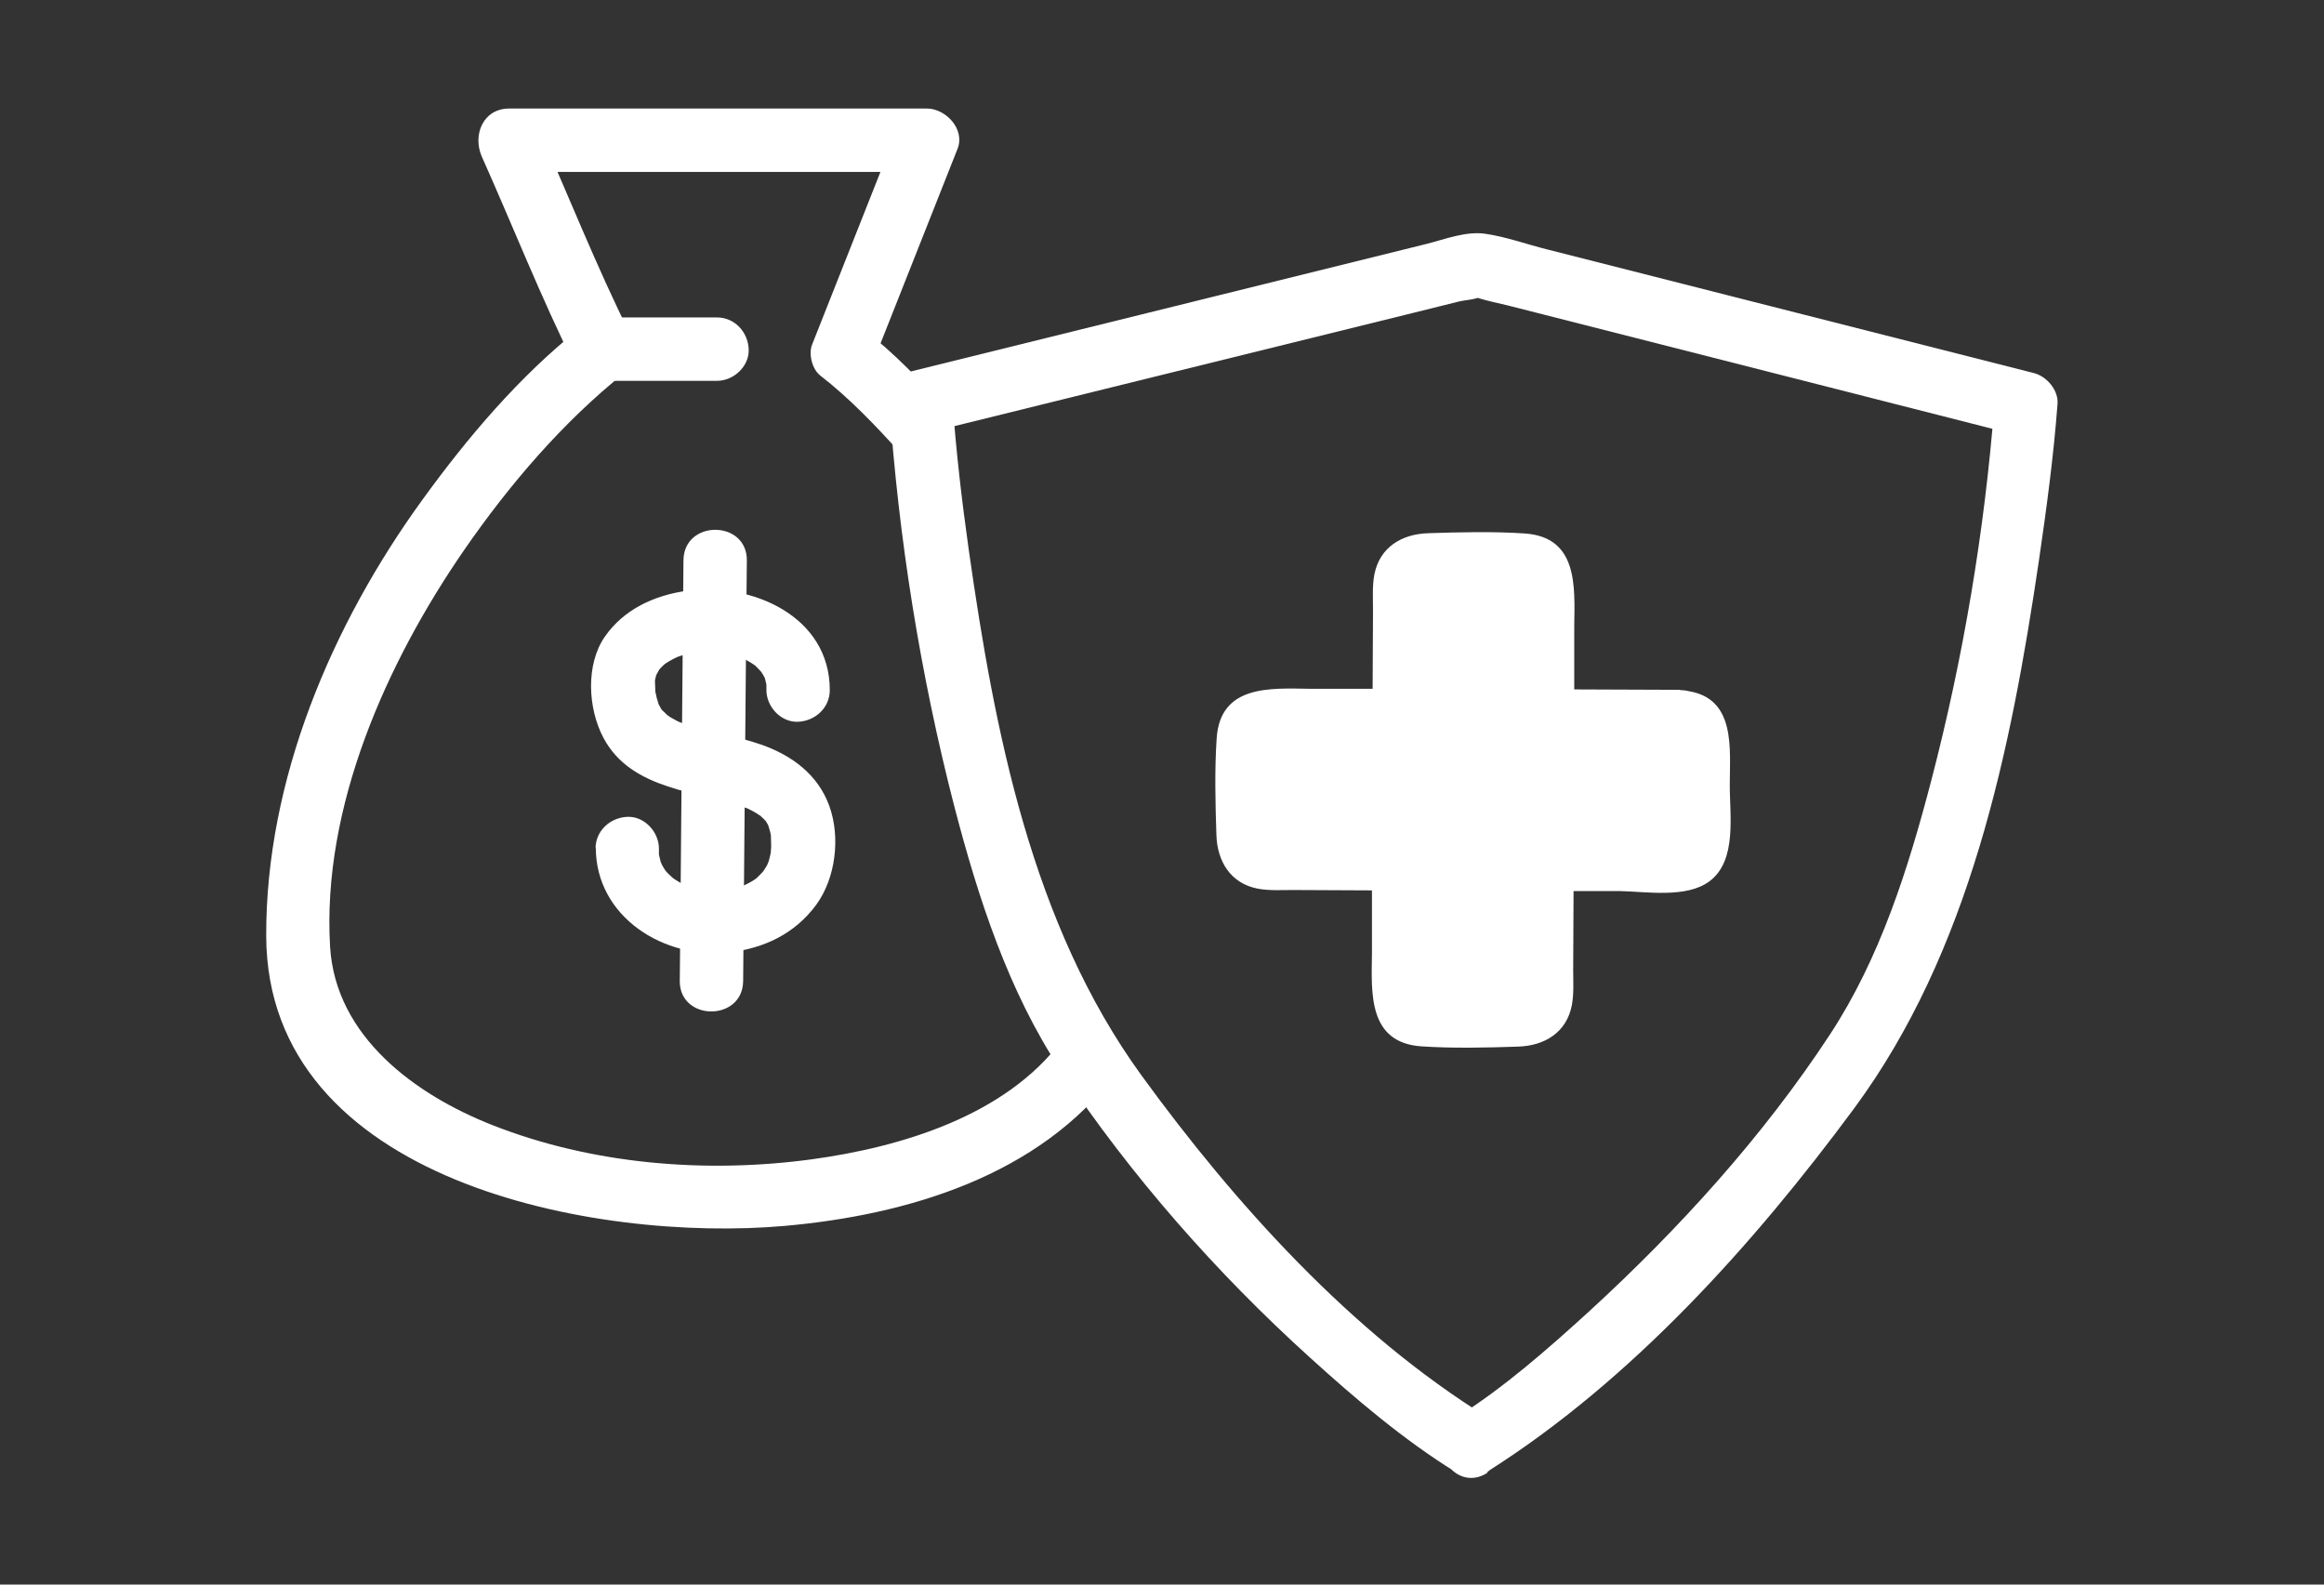
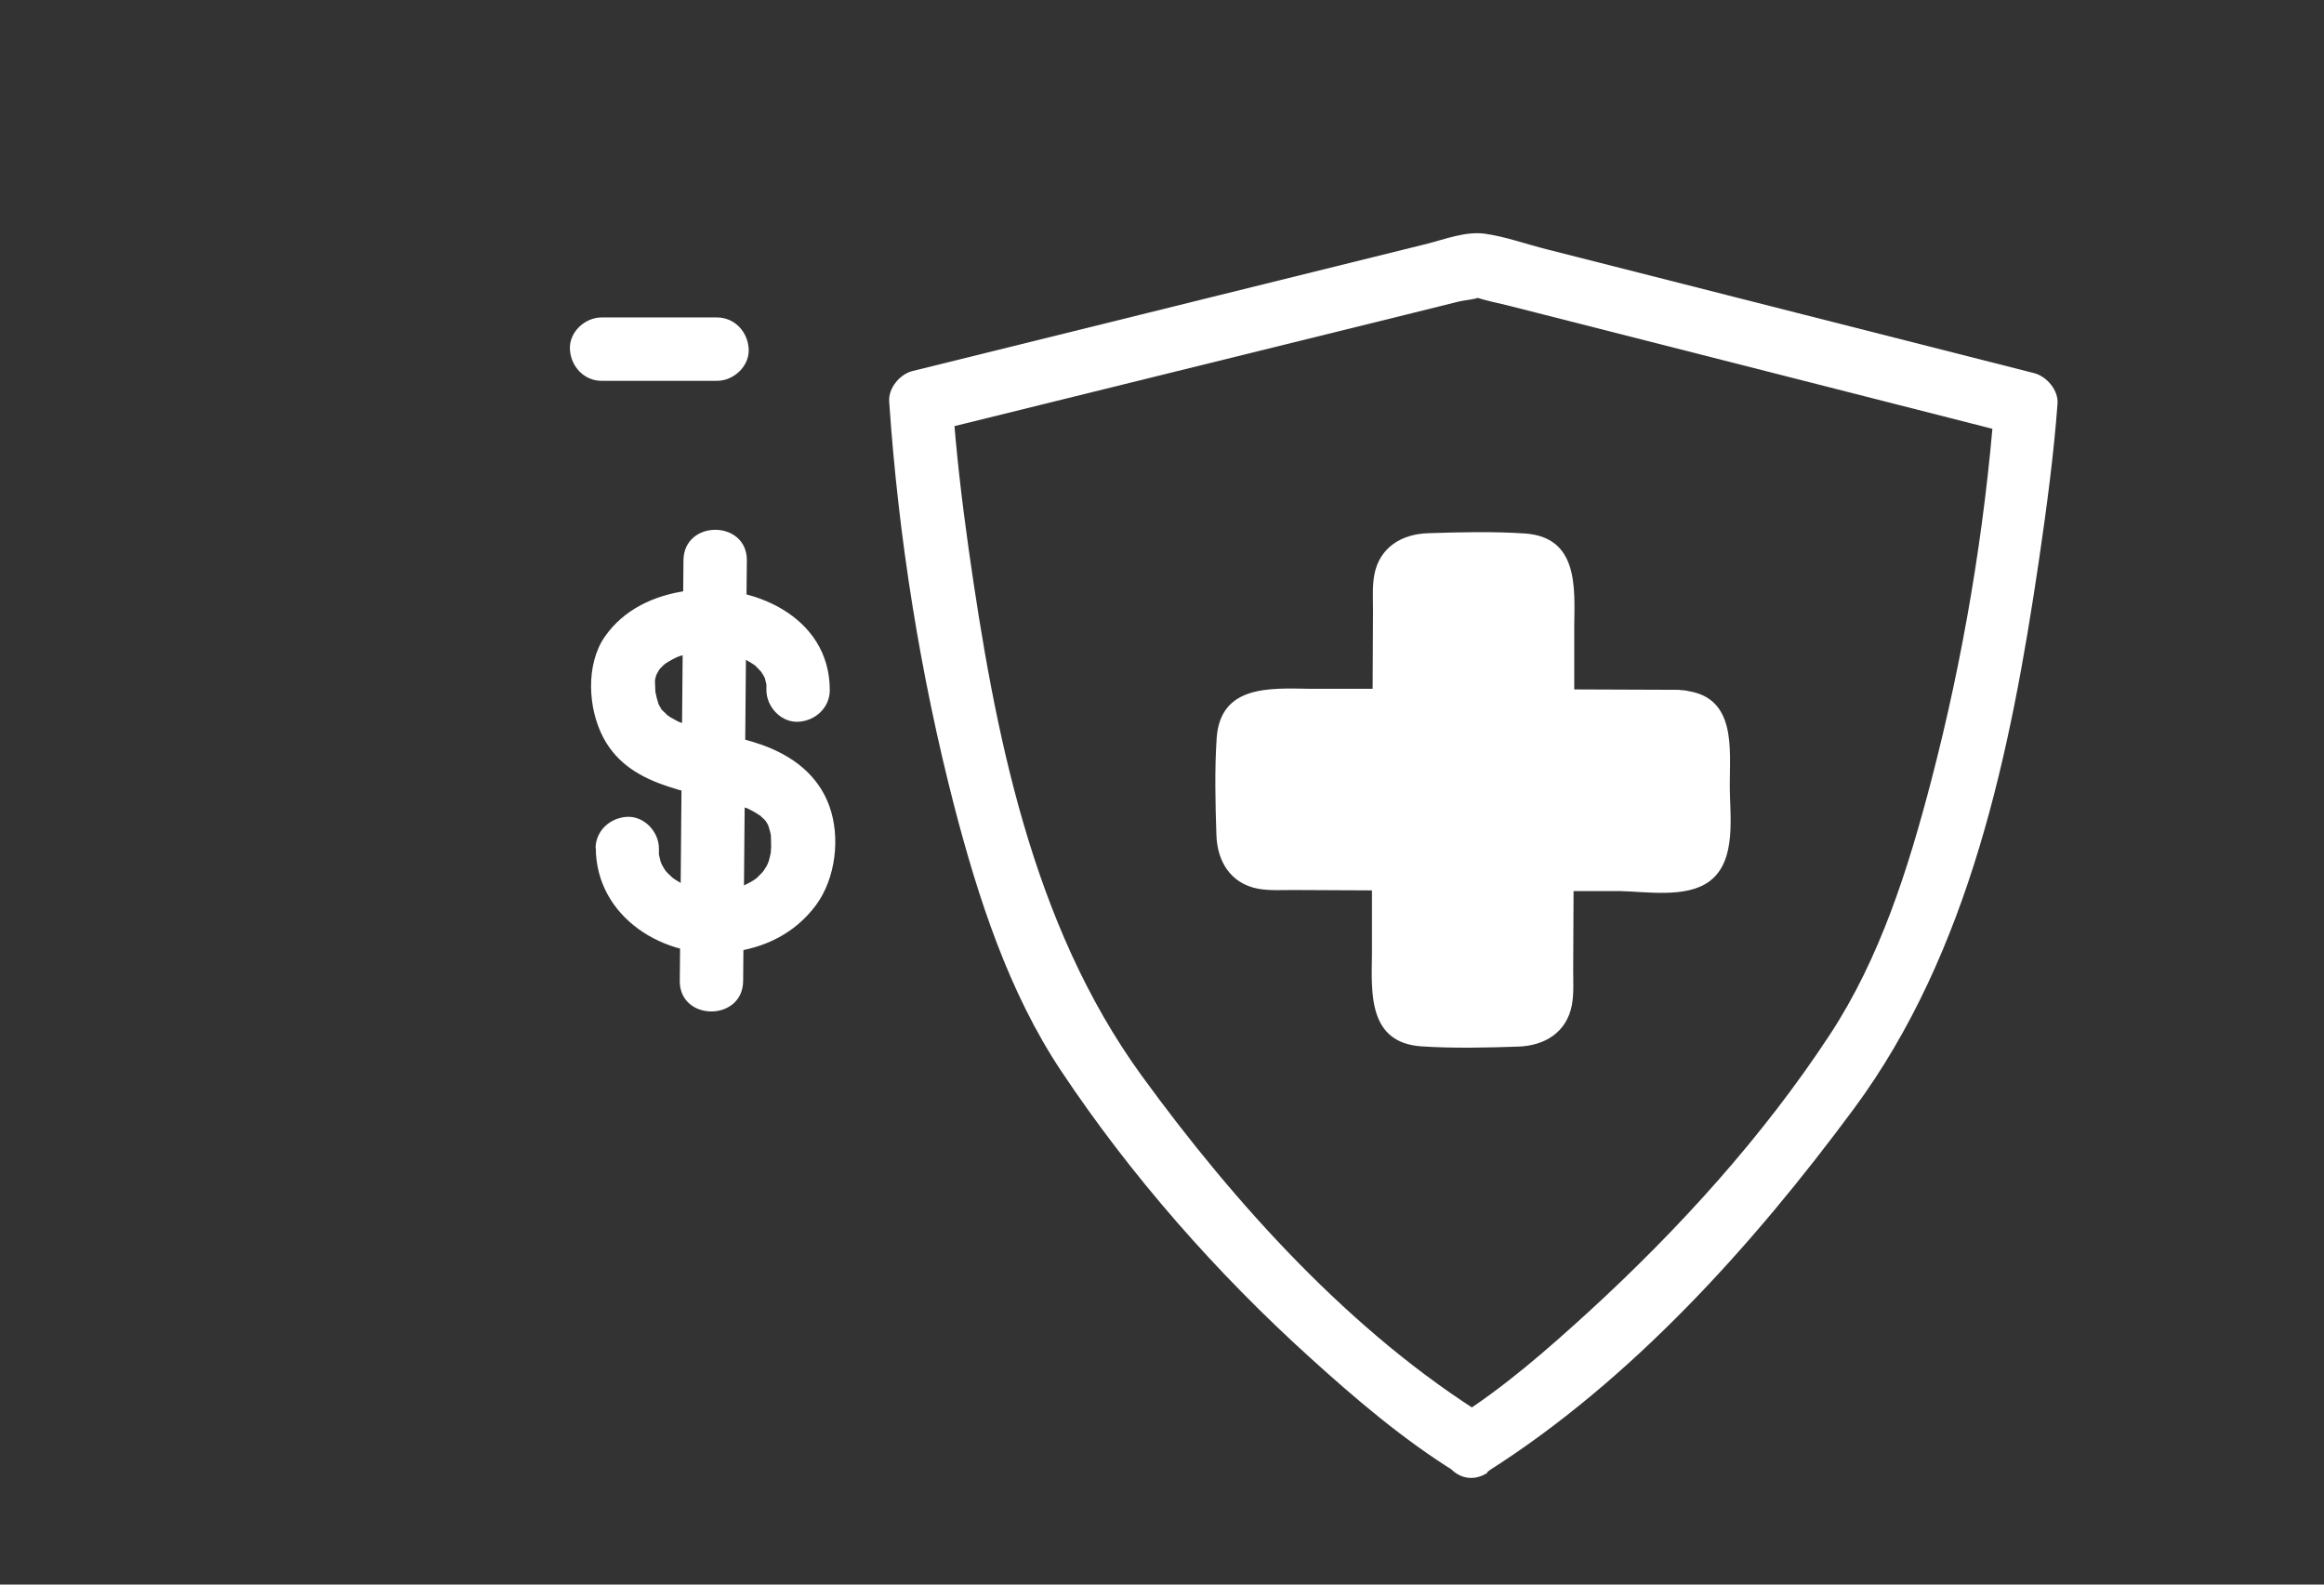
<svg xmlns="http://www.w3.org/2000/svg" id="Layer_1" viewBox="0 0 88 60">
  <rect x="0" y="0" width="88" height="60" fill="#333333" stroke="none" />
  <defs>
    <style>.cls-1{fill:#fff;}</style>
  </defs>
  <g>
    <path class="cls-1" d="M56.31,55.73c5.46-3.45,10.09-8.61,13.89-13.75,4.39-5.94,5.94-13.55,7-20.72,.29-1.98,.56-3.97,.71-5.97,.04-.51-.4-1.03-.88-1.16l-18.46-4.69c-.76-.19-1.56-.48-2.34-.59-.72-.1-1.49,.2-2.19,.38l-10.79,2.67-8.7,2.15c-.48,.12-.92,.65-.88,1.16,.35,5.15,1.18,10.35,2.47,15.34,.9,3.45,2.05,7.01,4.04,10,2.65,3.98,5.89,7.66,9.44,10.87,1.71,1.55,3.53,3.1,5.5,4.32,1.32,.81,2.52-1.26,1.21-2.07-5.15-3.18-9.58-8.1-13.1-12.94-4.17-5.74-5.57-13.04-6.55-19.93-.26-1.85-.48-3.72-.61-5.59l-.88,1.16,18.27-4.51,1.77-.44c.23-.06,.71-.08,.91-.22-.1,.07-.88-.16-.24,.06,.41,.14,.86,.22,1.29,.33l10.61,2.7,8.6,2.19-.88-1.16c-.37,4.78-1.18,9.59-2.39,14.23-.87,3.33-1.94,6.74-3.85,9.64-2.52,3.84-5.71,7.35-9.09,10.45-1.59,1.45-3.25,2.91-5.08,4.06-1.3,.82-.1,2.9,1.21,2.07Z" />
    <g>
      <path class="cls-1" d="M63.61,27.32l-5.2-.02,.02-5.2c0-.38-.31-.69-.69-.69l-3.85-.02c-.38,0-.69,.31-.69,.69l-.02,5.2-5.2-.02c-.38,0-.69,.31-.69,.69l-.02,3.85c0,.38,.31,.69,.69,.69l5.2,.02-.02,5.2c0,.38,.31,.69,.69,.69l3.85,.02c.38,0,.69-.31,.69-.69l.02-5.2,5.2,.02c.38,0,.69-.31,.69-.69l.02-3.85c0-.38-.31-.69-.69-.69Z" />
      <path class="cls-1" d="M63.61,26.12l-5.2-.02,1.2,1.2v-3.6c.02-1.48,.15-3.36-1.87-3.5-1.2-.08-2.46-.05-3.66-.01-1,.03-1.84,.53-2.04,1.57-.08,.43-.05,.89-.05,1.33l-.02,4.19,1.2-1.2h-3.6c-1.48-.02-3.36-.15-3.5,1.87-.08,1.2-.05,2.46-.01,3.66,.03,1,.53,1.84,1.57,2.04,.43,.08,.89,.05,1.33,.05l4.19,.02-1.2-1.2v3.6c-.02,1.48-.15,3.36,1.87,3.5,1.2,.08,2.46,.05,3.66,.01,1-.03,1.84-.53,2.04-1.57,.08-.43,.05-.89,.05-1.33l.02-4.19-1.2,1.2h2.94c1.01,.02,2.53,.28,3.4-.37,1.06-.79,.76-2.52,.77-3.68,0-1.34,.23-3.23-1.56-3.52-1.51-.25-2.16,2.06-.64,2.31-.41-.07-.13-.73-.19-.24-.03,.18,0,.39,0,.58v1.63c0,.39-.09,.86-.01,1.24,0,.04-.02,.11,0,.15,.12,.2,.66-.37,.49-.47-.05-.03-.21,0-.27,0-1.6-.17-3.31-.01-4.92-.02-.65,0-1.2,.55-1.2,1.2l-.02,3.91c0,.32-.04,.66,0,.97,0,.07-.03,.19,0,.26,.11,.26,.65-.34,.47-.45-.12-.07-.5,0-.63,0h-2.52c-.11-.01-.52-.08-.63-.01-.18,.11,.36,.7,.47,.44,.03-.07,0-.19,0-.26,.04-.31,0-.66,0-.97l.02-3.91c0-.65-.55-1.2-1.2-1.2l-3.91-.02c-.32,0-.66-.04-.97,0-.07,0-.19-.03-.26,0-.26,.11,.34,.65,.45,.47,.07-.12,0-.5,0-.63v-2.52c.01-.11,.08-.52,.01-.63-.11-.18-.7,.36-.44,.47,.07,.03,.19,0,.26,0,.31,.04,.66,0,.97,0l3.91,.02c.65,0,1.2-.55,1.2-1.2l.02-3.91c0-.32,.04-.66,0-.97,0-.07,.03-.19,0-.26-.11-.26-.65,.34-.47,.45,.12,.07,.5,0,.63,0h2.52c.11,.01,.52,.08,.63,.01,.18-.11-.36-.7-.47-.44-.03,.07,0,.19,0,.26-.04,.31,0,.66,0,.97l-.02,3.91c0,.65,.55,1.2,1.2,1.2l5.2,.02c1.54,0,1.55-2.39,0-2.4Z" />
    </g>
  </g>
  <g>
-     <path class="cls-1" d="M40.21,39.39c-2.14,2.87-6.11,4.05-9.49,4.51-4.01,.54-8.3,.19-12.08-1.3-2.92-1.15-5.93-3.35-6.14-6.74-.32-5.29,2.14-10.78,5.08-15.04,1.7-2.46,3.74-4.85,6.09-6.72,.43-.34,.41-1.02,.19-1.45-1.29-2.59-2.36-5.31-3.54-7.95l-1.04,1.81h15.82l-1.16-1.52-3.19,8.06c-.14,.35,0,.93,.31,1.17,1.11,.86,2.09,1.89,3.03,2.93,1.04,1.15,2.73-.55,1.7-1.7-.94-1.04-1.92-2.07-3.03-2.93l.31,1.17,3.19-8.06c.29-.74-.45-1.52-1.16-1.52h-15.82c-.99,0-1.39,1-1.04,1.81,1.18,2.64,2.25,5.36,3.54,7.95l.19-1.45c-2.3,1.82-4.27,4.15-5.98,6.51-3.43,4.73-5.93,10.6-5.91,16.52,.04,9.3,12.48,11.6,19.62,10.97,4.65-.41,9.67-1.9,12.57-5.8,.92-1.24-1.16-2.44-2.07-1.21h0Z" />
    <g>
      <path class="cls-1" d="M22.56,32.09c0,2.64,2.6,4.25,5.05,3.97,1.32-.15,2.48-.7,3.29-1.79,.75-1.02,.93-2.58,.5-3.76s-1.41-1.91-2.59-2.32c-.91-.32-1.87-.43-2.78-.74-.1-.03-.2-.08-.31-.11-.07-.02,.28,.13,.09,.04-.06-.03-.11-.05-.17-.08-.09-.05-.18-.1-.27-.15-.04-.03-.08-.06-.13-.09-.13-.08,.23,.21,.04,.03-.07-.07-.14-.14-.22-.21-.14-.14,.04,0,.06,.08-.01-.05-.08-.11-.1-.15-.03-.05-.05-.09-.08-.14s-.11-.23-.02-.03,0,0,0-.04c-.02-.07-.04-.13-.06-.2-.01-.06-.02-.12-.04-.18-.05-.2,.02,.27,0,.06,0-.16-.02-.33-.02-.49,0-.05,.02-.12,.01-.17,.01,.1-.06,.3,0,.1,.01-.05,.02-.1,.04-.16s.1-.27,.01-.05,.06-.09,.1-.15c.03-.04,.15-.2,.01-.02s0,0,.04-.04c.04-.04,.07-.07,.11-.11s.22-.18,.04-.04-.01,.01,.03-.02c.05-.03,.11-.07,.16-.1,.1-.06,.19-.1,.29-.15,.17-.09-.27,.09-.08,.03,.06-.02,.12-.05,.19-.07,.23-.08,.48-.1,.71-.16,0,0-.33,.03-.14,.02,.03,0,.06,0,.09,0,.06,0,.12,0,.18-.01,.13,0,.26,0,.39,0,.12,0,.24,.02,.36,.02,.21,.01-.28-.05-.08-.01,.07,.01,.14,.02,.21,.04,.25,.05,.49,.14,.73,.21,.07,.02-.27-.13-.08-.03,.05,.03,.1,.05,.15,.08,.11,.06,.21,.12,.31,.19,.17,.11-.02,.02-.07-.06,.02,.04,.09,.08,.12,.11,.09,.08,.16,.17,.24,.25,.05,.04-.17-.25-.06-.07,.03,.05,.06,.09,.09,.14,.03,.05,.06,.11,.09,.17,.08,.15-.09-.28-.03-.06,.03,.11,.05,.22,.08,.33s-.02-.18-.02-.17c0,.03,0,.06,0,.09,0,.07,0,.14,0,.21,0,.63,.55,1.23,1.2,1.2s1.2-.53,1.2-1.2c0-2.81-2.97-4.09-5.41-3.76-1.23,.17-2.39,.7-3.11,1.74s-.65,2.7-.05,3.83c1.07,2.01,3.6,2,5.48,2.68,.2,.07-.16-.07-.09-.04,.05,.02,.09,.04,.14,.07,.1,.05,.2,.1,.29,.16,.04,.03,.08,.06,.13,.08,.16,.09-.21-.19-.08-.07,.08,.08,.17,.16,.25,.24,.14,.14-.04,0-.06-.09,.01,.04,.06,.09,.09,.13,.03,.04,.05,.09,.08,.13,.03,.05,.12,.26,.03,.05s-.01-.01,0,.04c.02,.06,.03,.11,.05,.17s.02,.12,.04,.18c.03,.11-.02-.17-.02-.16,0,.04,.01,.09,.01,.13,0,.14,.01,.28,.01,.42,0,.08-.02,.16-.01,.24,0,.12,.02-.16,.02-.16-.02,.03-.01,.09-.02,.13-.03,.12-.05,.24-.09,.36-.02,.05-.05,.11-.06,.17,0,0,.12-.25,.06-.15-.02,.03-.03,.07-.05,.1-.05,.1-.12,.19-.18,.29-.03,.06,.2-.23,.05-.07-.04,.05-.09,.1-.13,.14-.04,.04-.08,.08-.12,.12-.04,.04-.23,.19-.05,.05s0,0-.04,.02c-.05,.04-.11,.07-.16,.1-.1,.06-.2,.1-.3,.15-.17,.09,.26-.09,.08-.03-.06,.02-.12,.05-.19,.07-.11,.03-.22,.06-.33,.09-.06,.01-.11,.02-.17,.03-.03,0-.06,0-.09,.01-.16,.03,.13-.02,.15-.02-.25-.02-.5,.03-.75,.02-.06,0-.12-.01-.17-.01-.2-.01,.29,.05,.09,.01-.12-.02-.24-.04-.37-.07-.11-.03-.22-.06-.33-.1-.05-.02-.11-.04-.16-.06-.11-.04,.17,.08,.16,.07-.04-.02-.09-.04-.13-.06-.1-.05-.2-.1-.29-.16-.05-.03-.09-.06-.14-.09-.2-.13,.17,.16,.05,.04-.08-.07-.16-.14-.24-.22-.04-.04-.07-.08-.11-.12-.12-.12,.16,.25,.04,.05-.06-.09-.12-.18-.17-.28-.01-.02-.02-.05-.04-.07-.08-.15,.05,.13,.06,.14,0-.06-.05-.13-.06-.18-.03-.11-.05-.22-.08-.34-.02-.07,.02,.31,.02,.08,0-.07,0-.14,0-.22,0-.63-.55-1.23-1.2-1.2s-1.2,.53-1.2,1.2h0Z" />
      <path class="cls-1" d="M25.88,21.22l-.12,13.92-.02,2c-.01,1.54,2.39,1.55,2.4,0l.12-13.92,.02-2c.01-1.54-2.39-1.55-2.4,0h0Z" />
    </g>
    <path class="cls-1" d="M22.78,14.42h4.37c.63,0,1.23-.55,1.2-1.2s-.53-1.2-1.2-1.2h-4.37c-.63,0-1.23,.55-1.2,1.2s.53,1.2,1.2,1.2h0Z" />
  </g>
</svg>